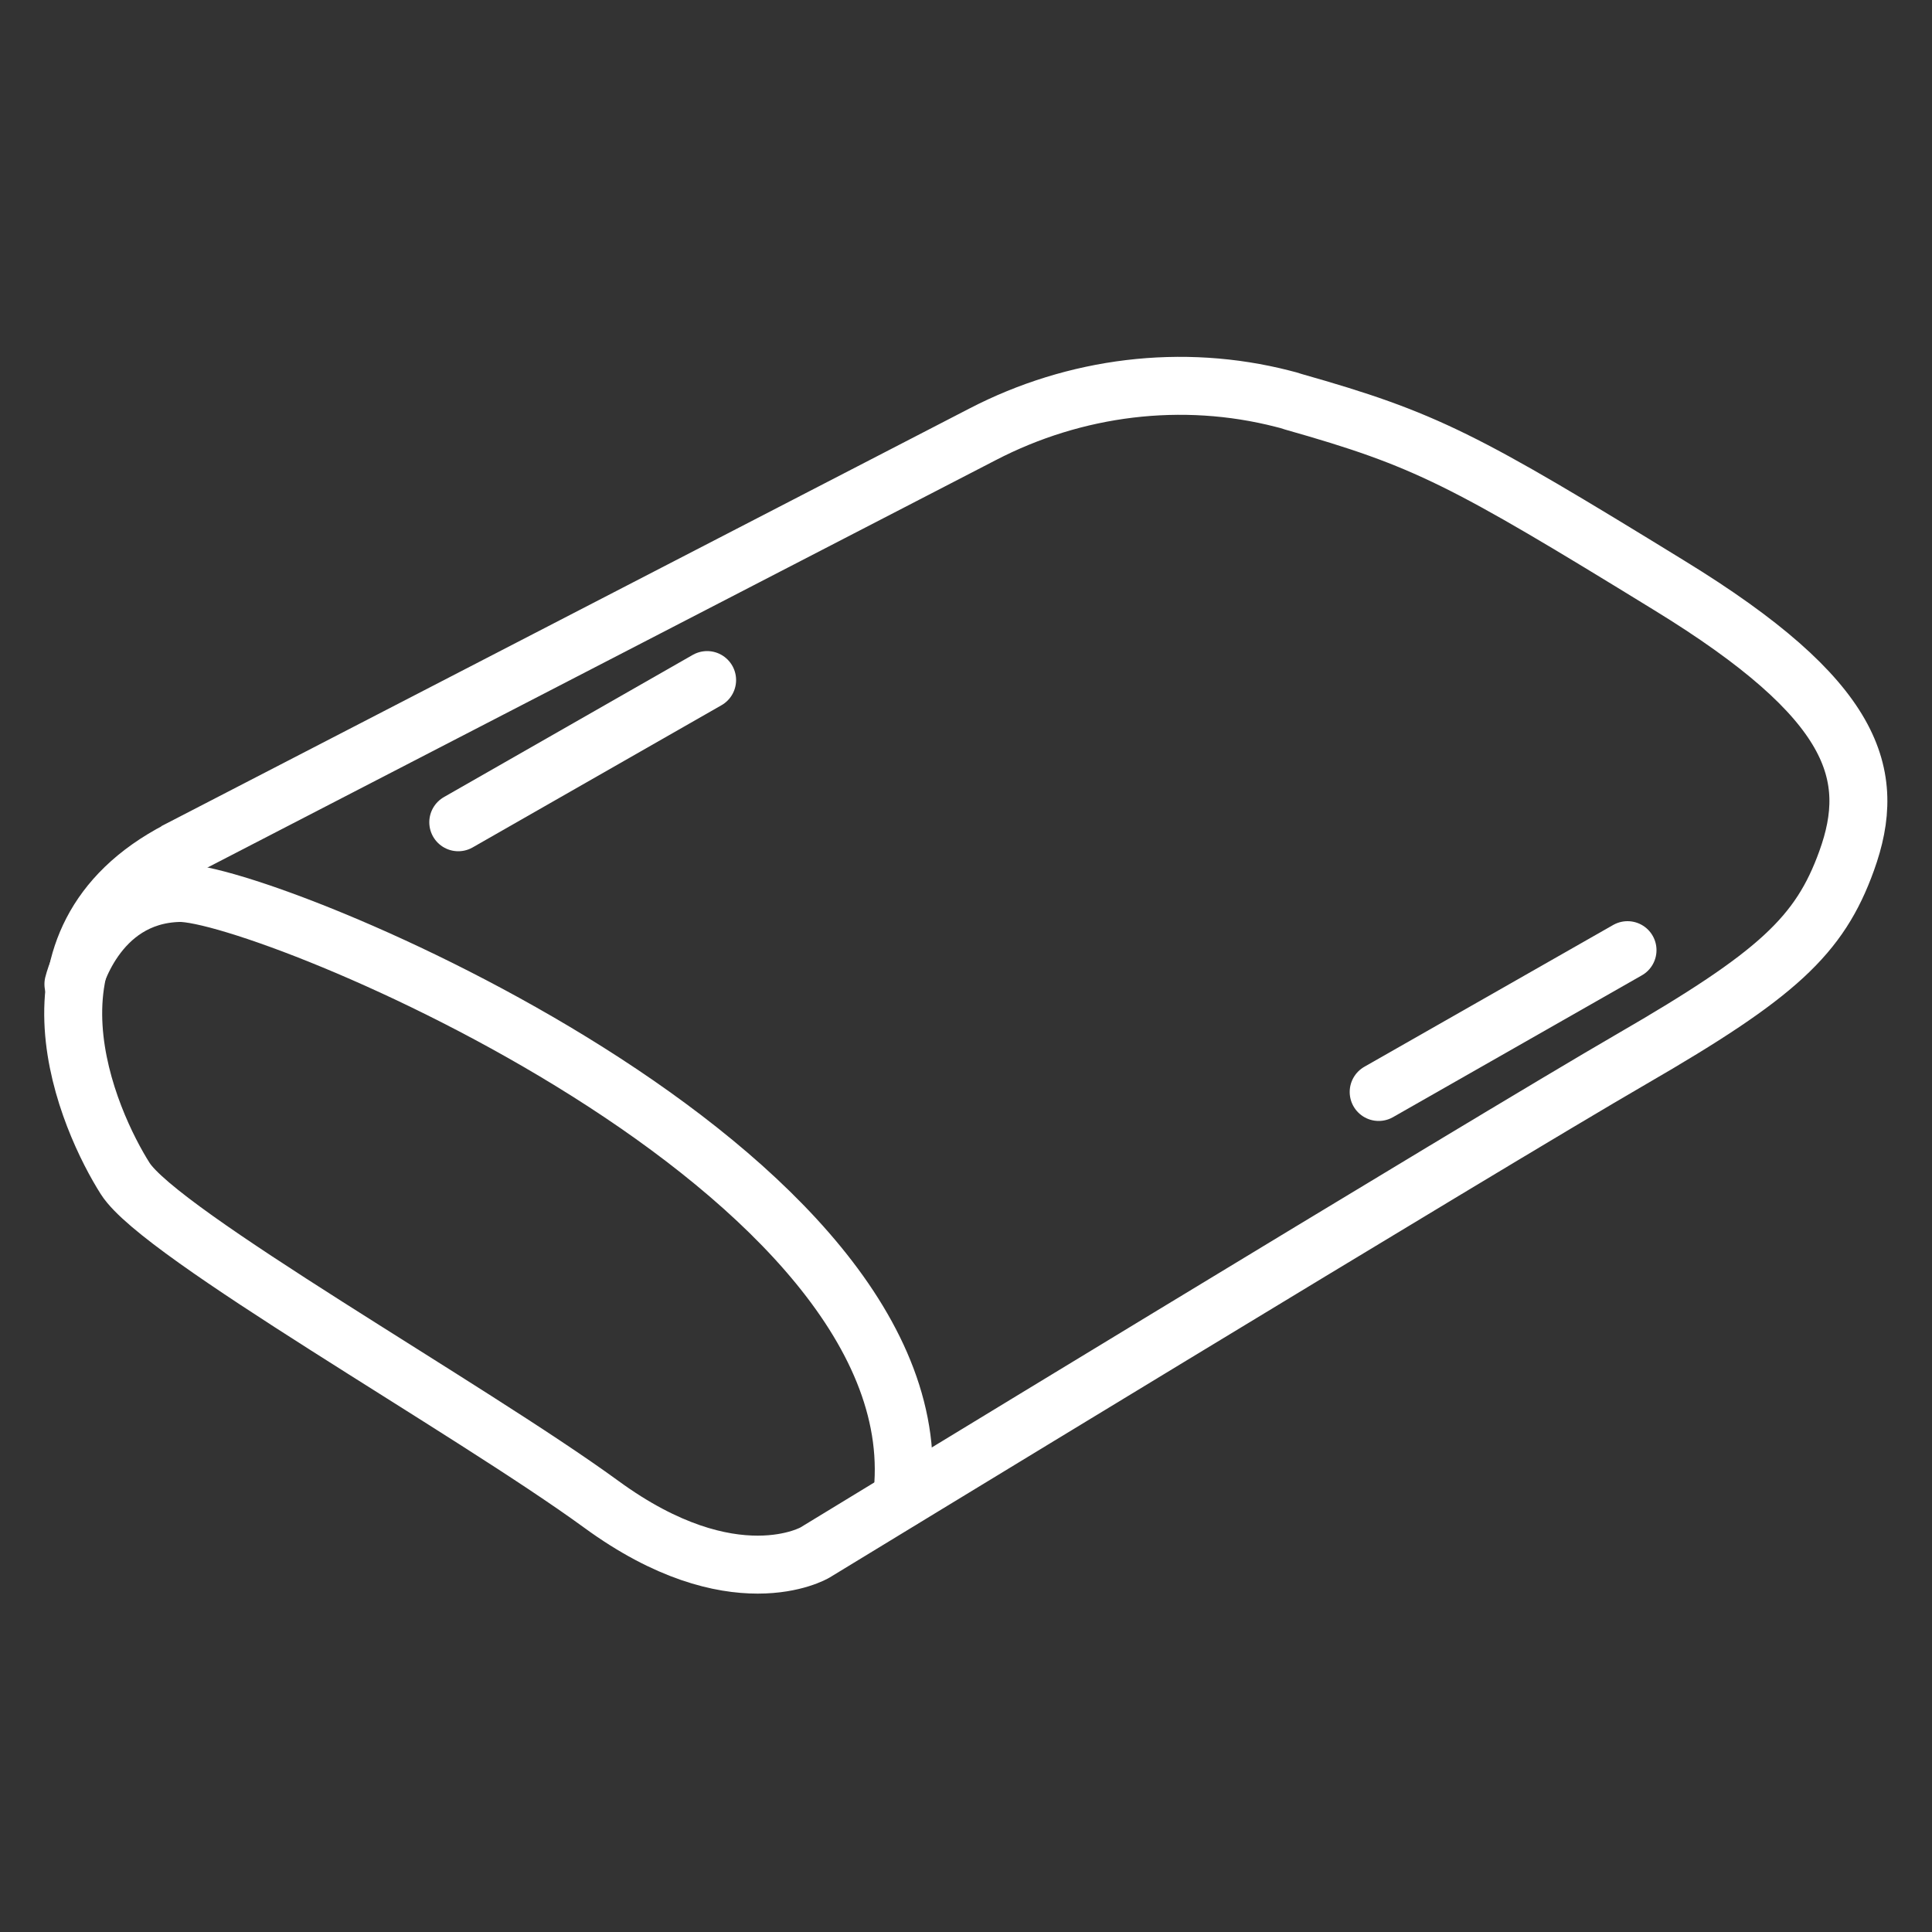
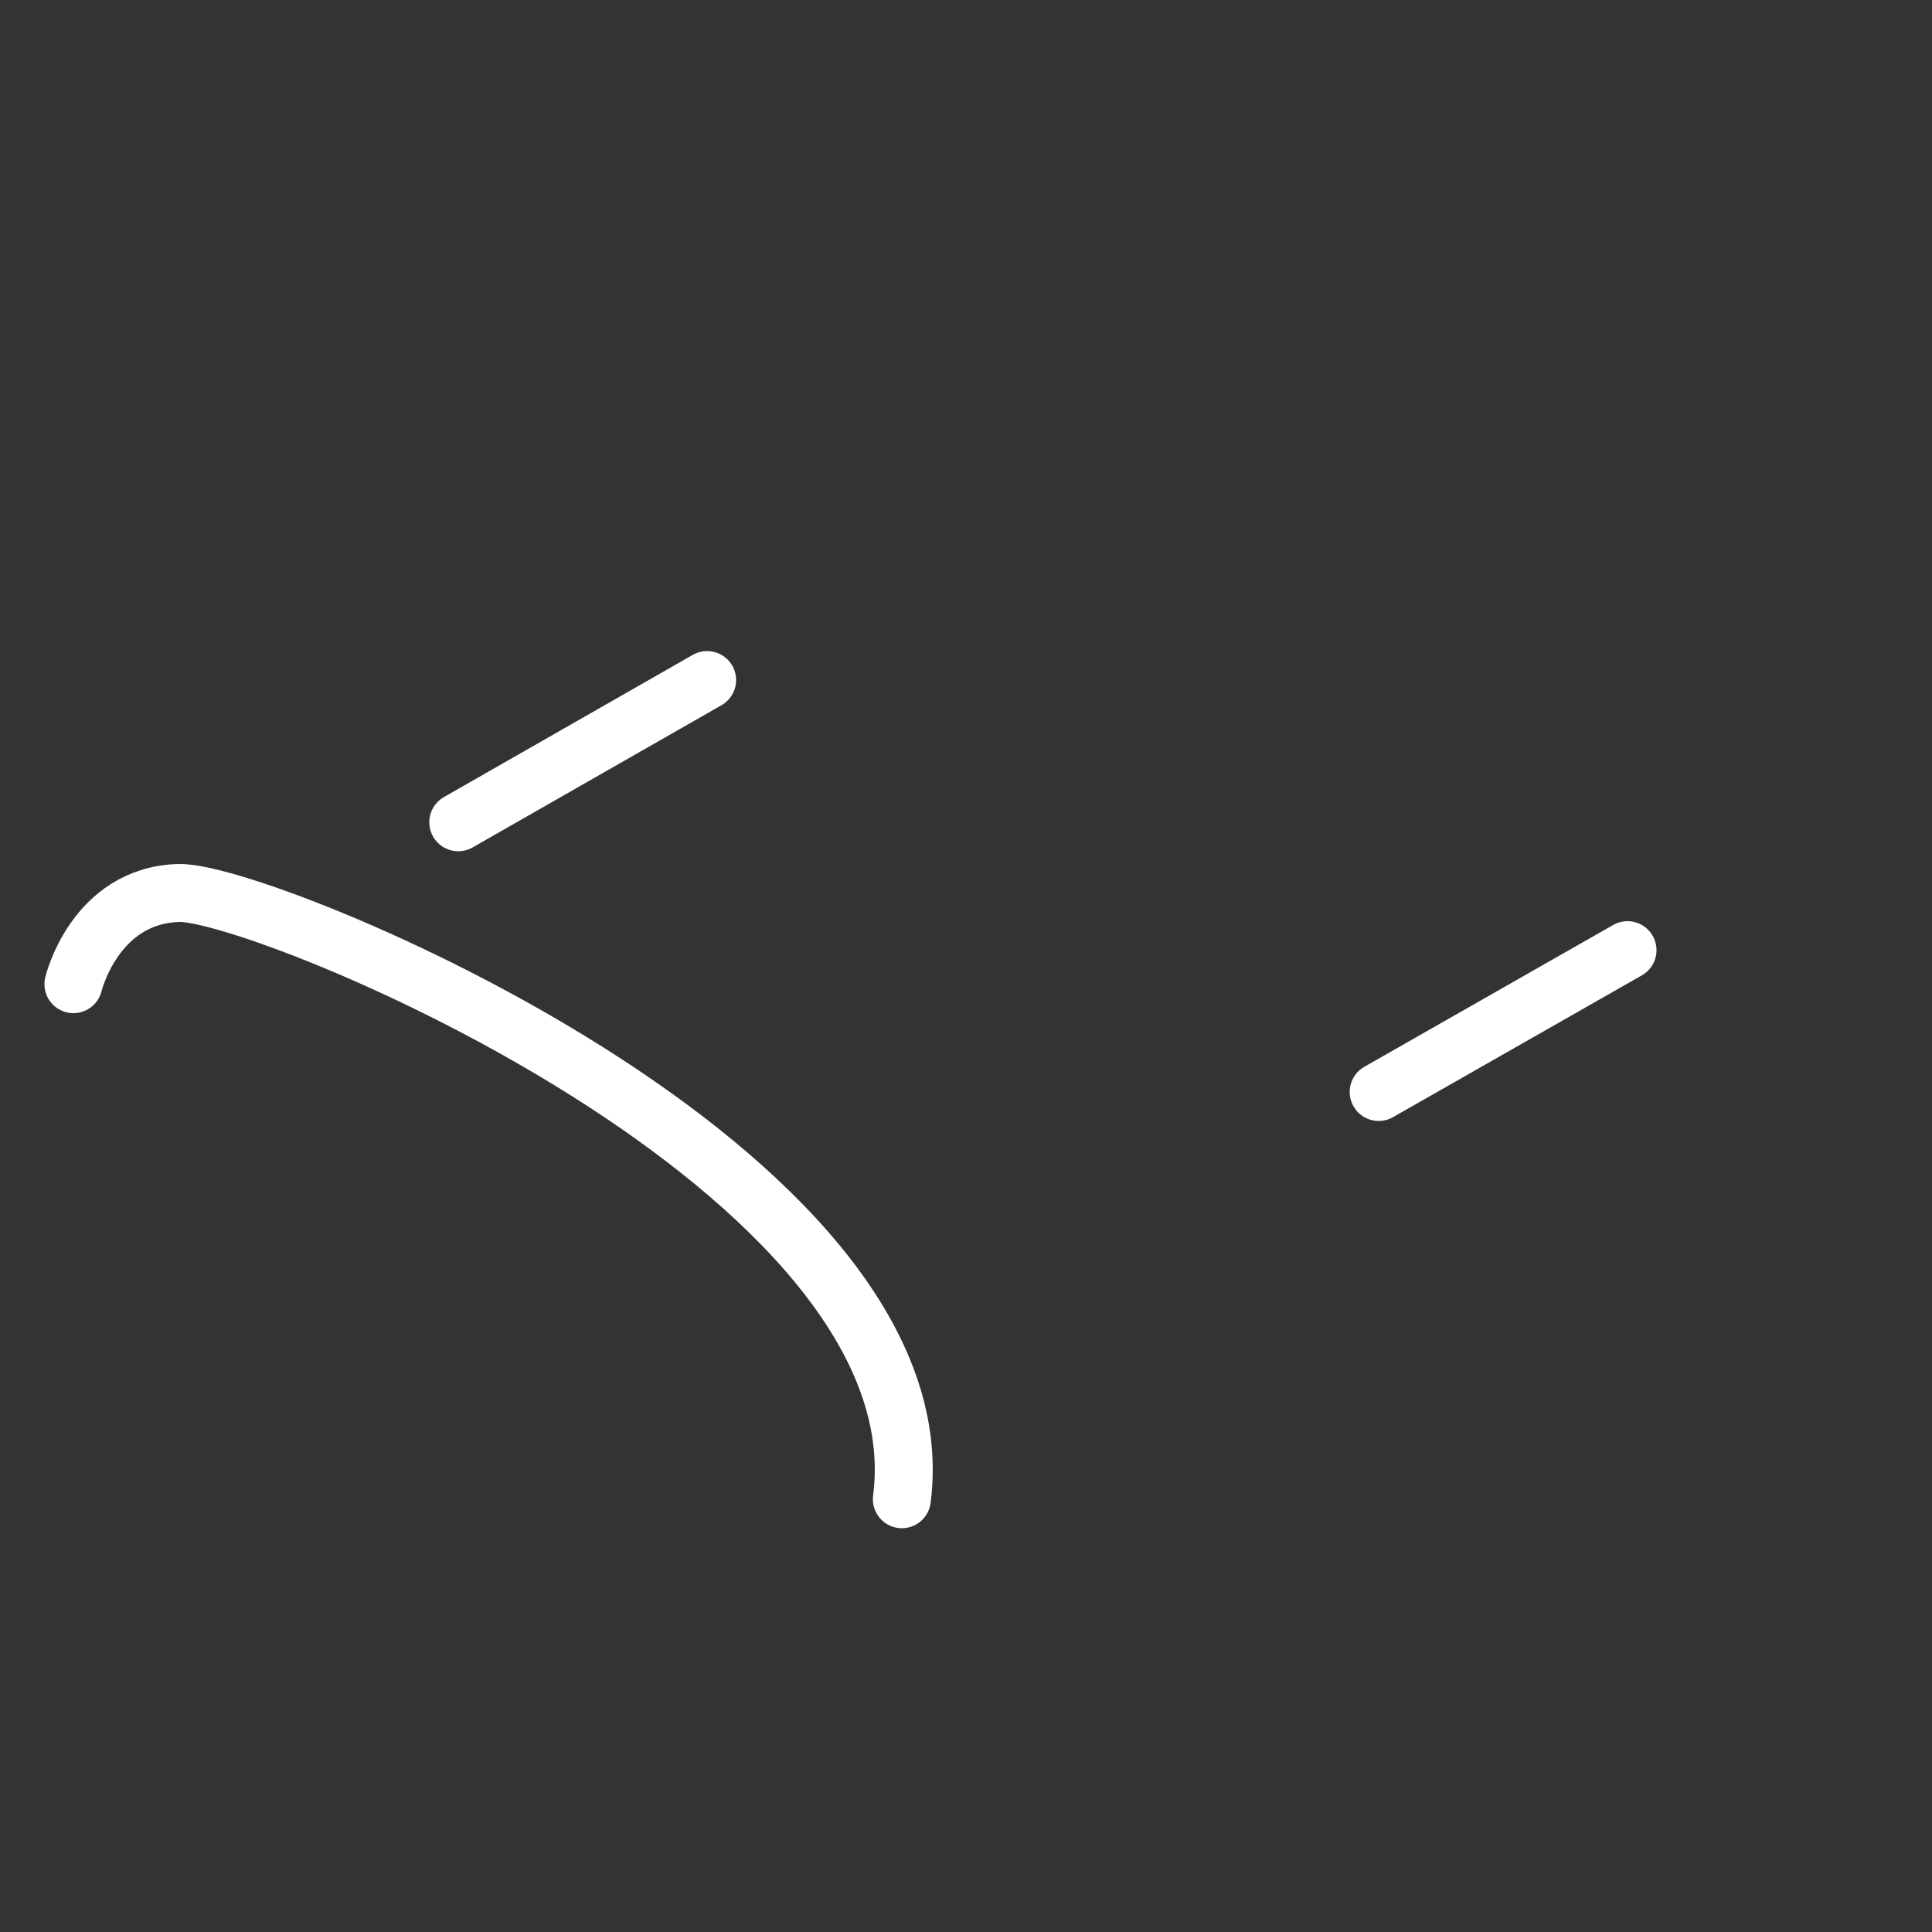
<svg xmlns="http://www.w3.org/2000/svg" id="_图层_1" data-name=" 图层 1" viewBox="0 0 50 50">
  <rect x="0" y="0" width="50" height="50" fill="#333333" stroke="none" />
  <defs>
    <style>
      .cls-1 {
        stroke-linejoin: round;
      }

      .cls-1, .cls-2 {
        fill: none;
        stroke: #fff;
        stroke-linecap: round;
        stroke-width: 1.5px;
      }

      .cls-2 {
        stroke-miterlimit: 10;
      }
    </style>
  </defs>
-   <path class="cls-2" d="m4.63,21.99l20.8-10.75c2.39-1.24,5.16-1.59,7.77-.92.09.02.19.05.28.08,3.42.97,4.4,1.48,9.72,4.75,4.83,2.96,5.4,4.89,4.59,7.13-.7,1.94-1.8,2.95-5.55,5.12s-21.15,12.78-21.15,12.78c0,0-2.11,1.25-5.53-1.25-3.43-2.5-11.4-6.98-12.32-8.43s-3.1-6.18,1.38-8.5h0Z" />
  <line class="cls-1" x1="35.68" y1="28.26" x2="42.12" y2="24.59" />
  <line class="cls-1" x1="11.86" y1="21.28" x2="18.3" y2="17.6" />
  <path class="cls-2" d="m1.9,25.47s.55-2.3,2.73-2.36c2.18-.06,19.81,7.18,18.71,15.69" />
</svg>